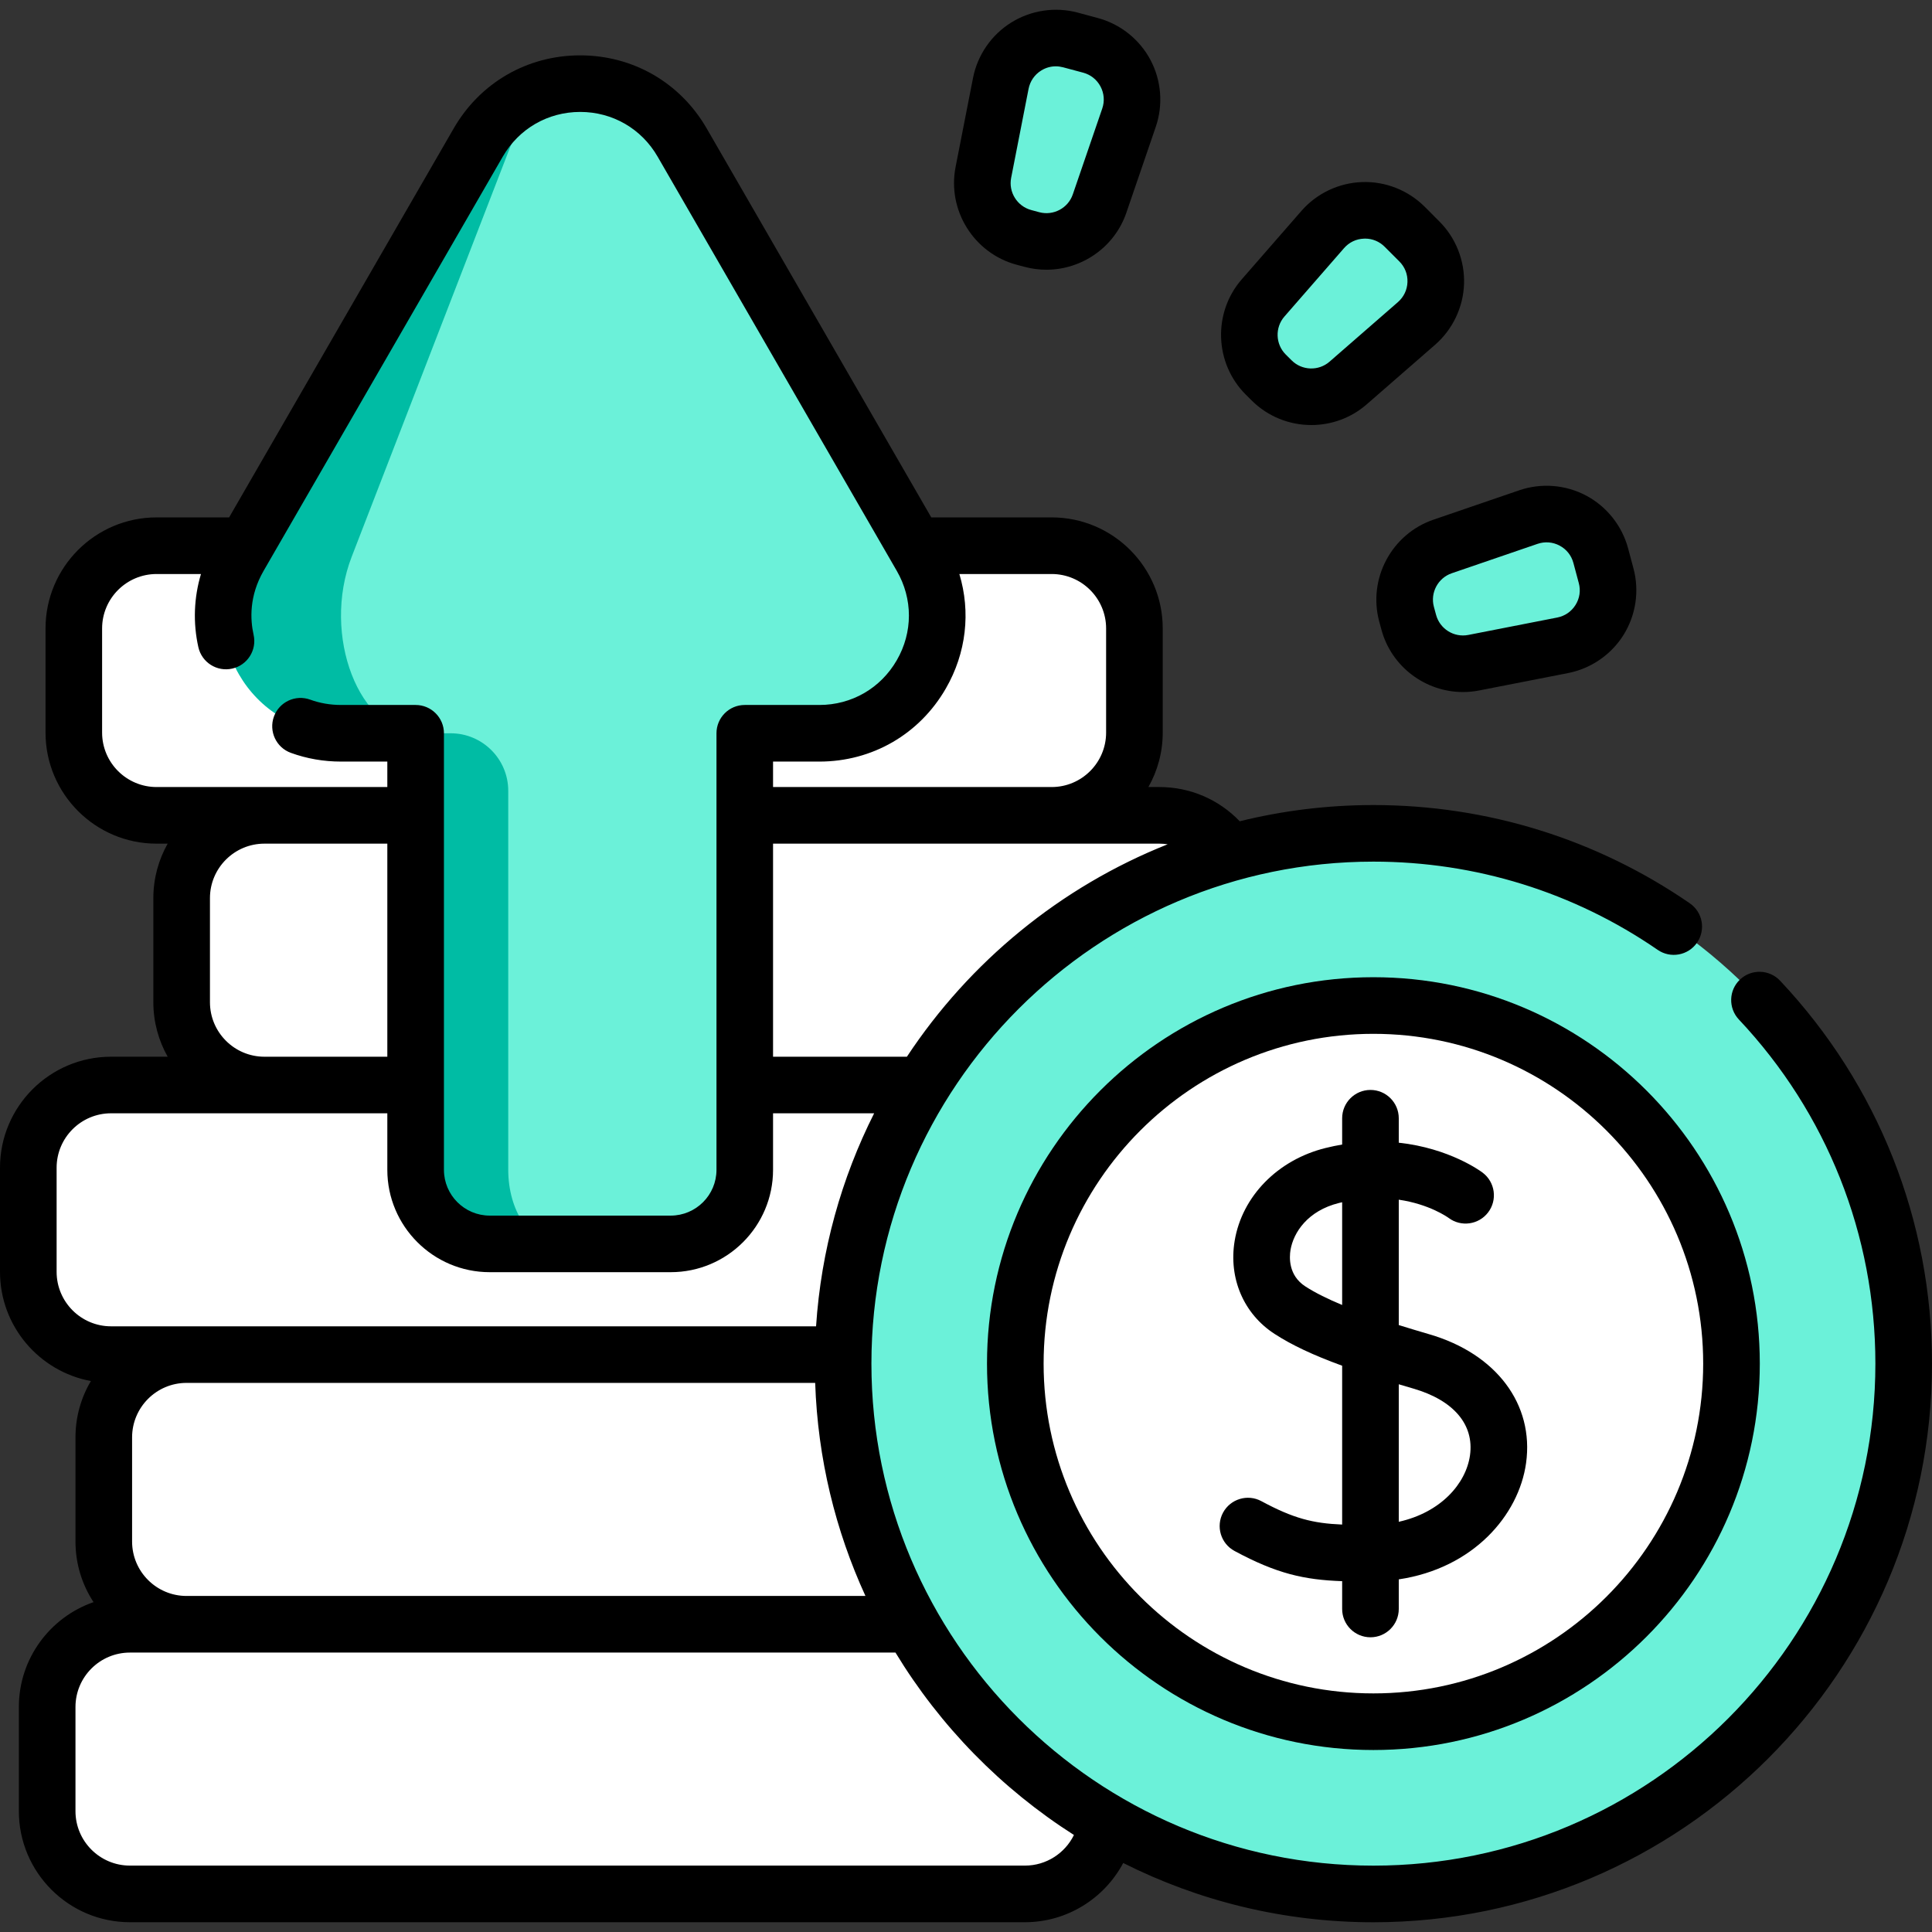
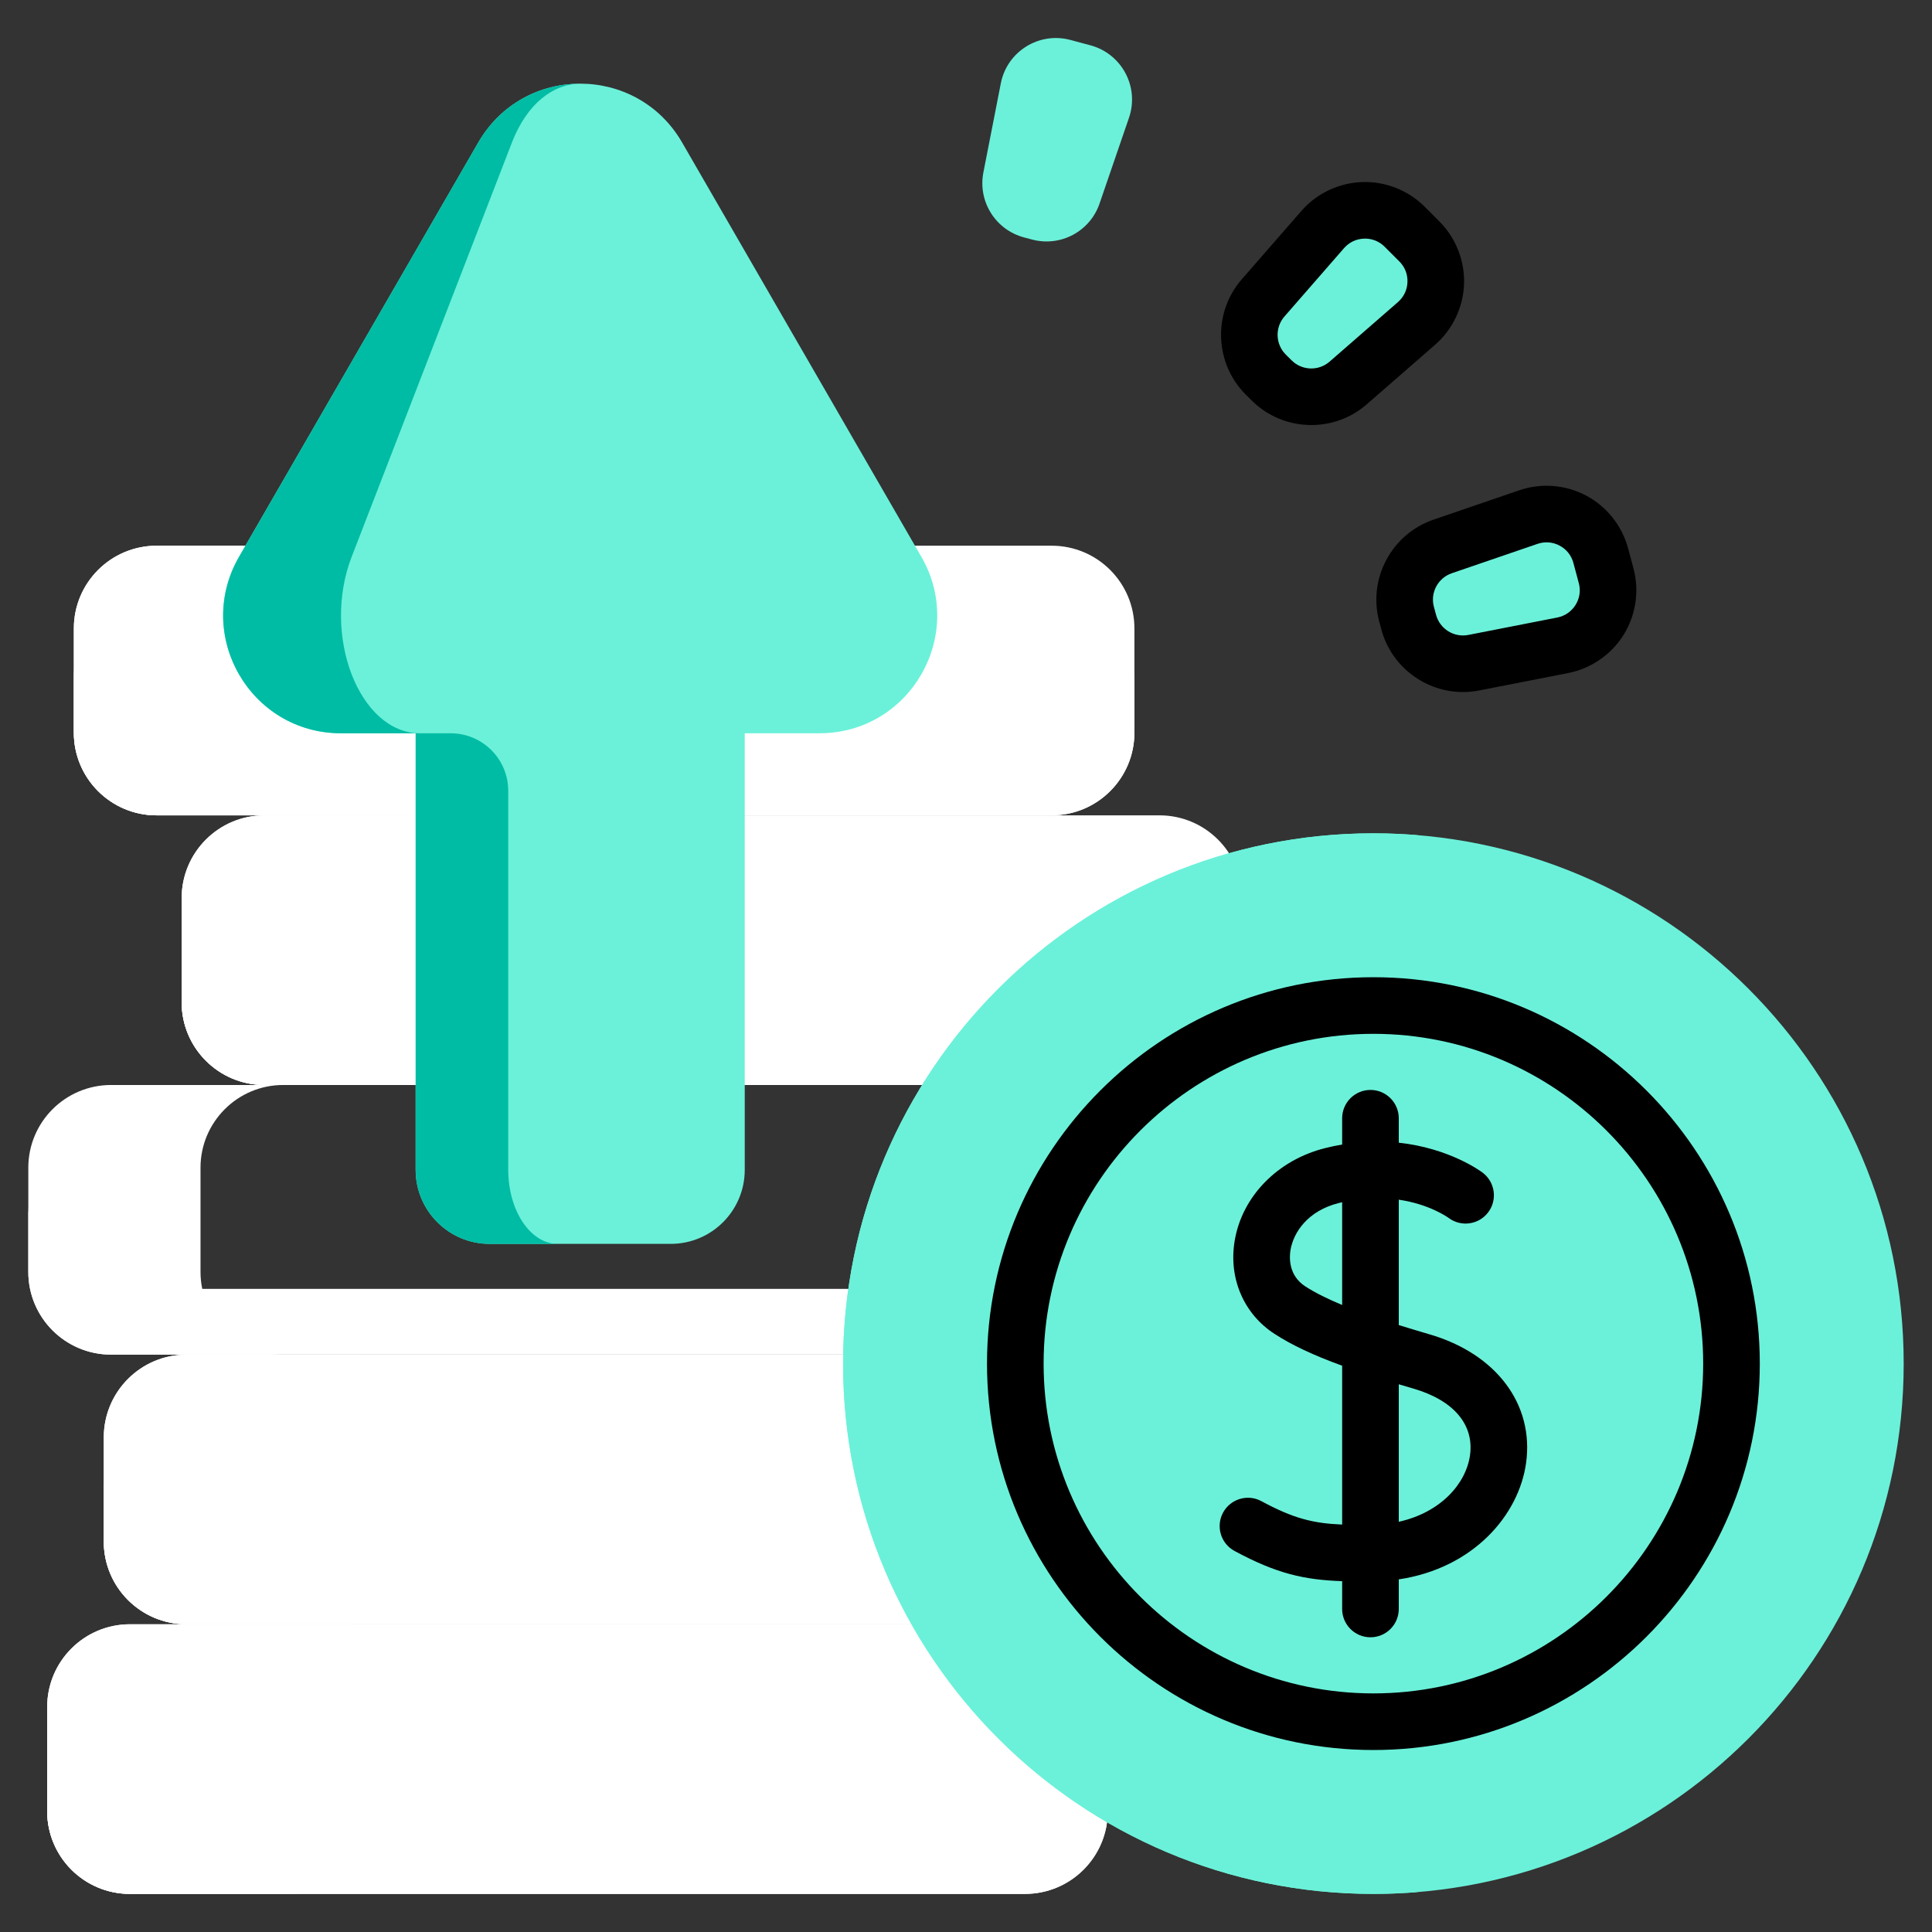
<svg xmlns="http://www.w3.org/2000/svg" width="46" height="46" viewBox="0 0 46 46" fill="none">
  <rect x="0" y="0" width="46" height="46" fill="#333333" stroke="none" />
  <g clip-path="url(#clip0_24_1021)">
-     <path d="M23.956 32.253H2.644C1.556 32.253 0.674 31.371 0.674 30.283V27.803C0.674 26.715 1.556 25.833 2.644 25.833H23.956C25.044 25.833 25.926 26.715 25.926 27.803V30.283C25.926 31.371 25.044 32.253 23.956 32.253Z" fill="white" />
    <path d="M6.744 32.253H2.645C1.556 32.253 0.674 31.371 0.674 30.283V27.803C0.674 26.715 1.556 25.833 2.645 25.833H6.744C5.657 25.833 4.774 26.715 4.774 27.803V30.283C4.774 31.371 5.657 32.253 6.744 32.253Z" fill="white" />
    <path d="M25.926 28.717V30.284C25.926 31.372 25.044 32.253 23.956 32.253H2.644C1.556 32.253 0.674 31.372 0.674 30.284V28.717C0.674 29.805 1.556 30.687 2.644 30.687H23.956C25.044 30.687 25.926 29.805 25.926 28.717Z" fill="white" />
    <path d="M27.607 25.833H6.295C5.207 25.833 4.325 24.951 4.325 23.863V21.383C4.325 20.295 5.207 19.413 6.295 19.413H27.607C28.695 19.413 29.577 20.295 29.577 21.383V23.863C29.577 24.951 28.695 25.833 27.607 25.833Z" fill="white" />
    <path d="M10.395 25.834H6.296C5.207 25.834 4.325 24.951 4.325 23.864V21.383C4.325 20.296 5.207 19.413 6.296 19.413H10.395C9.308 19.413 8.426 20.296 8.426 21.383V23.864C8.426 24.951 9.308 25.834 10.395 25.834Z" fill="white" />
    <path d="M29.578 22.297V23.864C29.578 24.952 28.695 25.833 27.607 25.833H6.295C5.207 25.833 4.325 24.952 4.325 23.864V22.297C4.325 23.385 5.207 24.267 6.295 24.267H27.607C28.695 24.267 29.578 23.385 29.578 22.297Z" fill="white" />
    <path d="M25.04 19.413H3.728C2.64 19.413 1.758 18.531 1.758 17.443V14.963C1.758 13.875 2.64 12.993 3.728 12.993H25.04C26.128 12.993 27.01 13.875 27.01 14.963V17.443C27.01 18.531 26.128 19.413 25.04 19.413Z" fill="white" />
    <path d="M7.828 19.413H3.729C2.64 19.413 1.758 18.531 1.758 17.444V14.963C1.758 13.876 2.64 12.993 3.729 12.993H7.828C6.74 12.993 5.858 13.876 5.858 14.963V17.444C5.858 18.531 6.74 19.413 7.828 19.413Z" fill="white" />
    <path d="M27.01 15.877V17.444C27.01 18.532 26.128 19.413 25.04 19.413H3.728C2.64 19.413 1.758 18.532 1.758 17.444V15.877C1.758 16.965 2.64 17.847 3.728 17.847H25.04C26.128 17.847 27.01 16.965 27.01 15.877Z" fill="white" />
    <path d="M25.753 38.673H4.441C3.353 38.673 2.471 37.791 2.471 36.703V34.223C2.471 33.135 3.353 32.253 4.441 32.253H25.753C26.841 32.253 27.723 33.135 27.723 34.223V36.703C27.723 37.791 26.841 38.673 25.753 38.673Z" fill="white" />
    <path d="M27.723 35.137V36.704C27.723 37.792 26.841 38.673 25.753 38.673H4.441C3.353 38.673 2.471 37.792 2.471 36.704V35.137C2.471 36.225 3.353 37.107 4.441 37.107H25.753C26.841 37.107 27.723 36.225 27.723 35.137Z" fill="white" />
    <path d="M8.541 38.673H4.442C3.353 38.673 2.471 37.791 2.471 36.703V34.223C2.471 33.136 3.353 32.253 4.442 32.253H8.541C7.453 32.253 6.571 33.136 6.571 34.223V36.703C6.571 37.791 7.454 38.673 8.541 38.673Z" fill="white" />
    <path d="M24.405 45.093H3.093C2.005 45.093 1.123 44.211 1.123 43.123V40.643C1.123 39.555 2.005 38.673 3.093 38.673H24.405C25.493 38.673 26.375 39.555 26.375 40.643V43.123C26.375 44.211 25.493 45.093 24.405 45.093Z" fill="white" />
    <path d="M26.376 41.557V43.124C26.376 44.212 25.493 45.093 24.405 45.093H3.093C2.005 45.093 1.123 44.212 1.123 43.124V41.557C1.123 42.645 2.005 43.527 3.093 43.527H24.405C25.493 43.527 26.376 42.645 26.376 41.557Z" fill="white" />
    <path d="M7.194 45.093H3.094C2.005 45.093 1.123 44.211 1.123 43.123V40.643C1.123 39.556 2.005 38.673 3.094 38.673H7.194C6.106 38.673 5.224 39.556 5.224 40.643V43.123C5.224 44.211 6.106 45.093 7.194 45.093Z" fill="white" />
    <path d="M32.7 45.093C39.673 45.093 45.326 39.441 45.326 32.467C45.326 25.494 39.673 19.841 32.7 19.841C25.727 19.841 20.074 25.494 20.074 32.467C20.074 39.441 25.727 45.093 32.7 45.093Z" fill="#6BF1D9" />
    <path d="M33.768 45.048C33.416 45.079 33.06 45.093 32.7 45.093C25.726 45.093 20.074 39.441 20.074 32.467C20.074 25.494 25.726 19.841 32.7 19.841C33.06 19.841 33.416 19.856 33.768 19.886C27.293 20.428 22.209 25.853 22.209 32.467C22.209 39.082 27.293 44.507 33.768 45.048Z" fill="#6BF1D9" />
-     <path d="M32.7 40.993C37.409 40.993 41.226 37.176 41.226 32.467C41.226 27.759 37.409 23.941 32.7 23.941C27.991 23.941 24.174 27.759 24.174 32.467C24.174 37.176 27.991 40.993 32.7 40.993Z" fill="white" />
    <path d="M17.732 27.853V17.459H19.509C21.666 17.459 23.014 15.123 21.936 13.255L16.241 3.393C15.162 1.525 12.466 1.525 11.388 3.392L5.692 13.255C4.613 15.123 5.962 17.459 8.119 17.459H9.896V27.853C9.896 28.827 10.686 29.616 11.66 29.616H15.969C16.943 29.616 17.732 28.827 17.732 27.853Z" fill="#6BF1D9" />
    <path d="M13.282 29.617H11.66C10.686 29.617 9.897 28.828 9.897 27.854V17.459H8.119C5.961 17.459 4.613 15.124 5.693 13.255L11.387 3.393C11.927 2.459 12.87 1.993 13.814 1.993C13.182 1.993 12.55 2.459 12.189 3.393L8.374 13.255C7.65 15.124 8.554 17.459 9.999 17.459H10.729C11.487 17.459 12.101 18.073 12.101 18.83V27.853C12.101 28.827 12.63 29.617 13.282 29.617Z" fill="#00BCA4" />
    <path d="M33.541 14.814L33.489 14.621C33.307 13.943 33.682 13.24 34.346 13.012L36.39 12.311C37.122 12.06 37.913 12.482 38.113 13.229L38.241 13.707C38.441 14.454 37.967 15.215 37.208 15.364L35.088 15.779C34.399 15.914 33.723 15.492 33.541 14.814Z" fill="#6BF1D9" />
    <path d="M30.276 9.057L30.136 8.916C29.639 8.419 29.612 7.623 30.073 7.094L31.493 5.465C32.001 4.882 32.897 4.851 33.444 5.399L33.794 5.748C34.341 6.296 34.31 7.192 33.727 7.7L32.099 9.119C31.569 9.581 30.773 9.553 30.276 9.057Z" fill="#6BF1D9" />
    <path d="M24.571 5.703L24.379 5.652C23.701 5.47 23.279 4.794 23.414 4.105L23.829 1.985C23.977 1.226 24.738 0.751 25.485 0.951L25.963 1.079C26.71 1.28 27.132 2.071 26.881 2.803L26.18 4.846C25.953 5.511 25.25 5.885 24.571 5.703Z" fill="#6BF1D9" />
-     <path d="M42.383 23.35C42.128 23.079 41.701 23.066 41.43 23.321C41.159 23.576 41.147 24.003 41.402 24.274C43.498 26.499 44.652 29.409 44.652 32.467C44.652 39.058 39.29 44.42 32.7 44.42C26.109 44.42 20.748 39.058 20.748 32.467C20.748 25.877 26.109 20.515 32.7 20.515C35.133 20.515 37.474 21.242 39.469 22.616C39.775 22.827 40.195 22.75 40.406 22.444C40.617 22.137 40.54 21.718 40.233 21.507C38.012 19.977 35.407 19.168 32.7 19.168C31.603 19.168 30.537 19.302 29.517 19.554C29.023 19.037 28.338 18.739 27.607 18.739H27.343C27.559 18.356 27.684 17.914 27.684 17.443V14.963C27.684 13.505 26.497 12.319 25.04 12.319H22.173L16.825 3.056C16.196 1.967 15.07 1.318 13.813 1.318C13.813 1.318 13.813 1.318 13.813 1.318C12.557 1.318 11.432 1.967 10.804 3.055L5.455 12.319H3.728C2.27 12.319 1.084 13.505 1.084 14.963V17.443C1.084 18.901 2.27 20.087 3.728 20.087H3.992C3.776 20.47 3.651 20.913 3.651 21.383V23.863C3.651 24.334 3.776 24.776 3.992 25.16H2.644C1.186 25.16 0 26.345 0 27.803V30.282C0 31.576 0.934 32.655 2.164 32.882C1.931 33.275 1.797 33.734 1.797 34.223V36.703C1.797 37.235 1.955 37.73 2.227 38.146C1.193 38.505 0.449 39.489 0.449 40.643V43.123C0.449 44.581 1.635 45.767 3.093 45.767H24.405C25.406 45.767 26.295 45.2 26.743 44.357C28.536 45.259 30.559 45.768 32.7 45.768C40.033 45.768 46 39.801 46 32.467C46 29.064 44.715 25.826 42.383 23.35ZM3.145 36.703V34.223C3.145 33.508 3.726 32.926 4.441 32.926H19.409C19.47 34.731 19.893 36.445 20.606 37.999H4.441C3.726 37.999 3.145 37.418 3.145 36.703ZM27.802 20.102C25.251 21.116 23.087 22.898 21.593 25.16H18.406V20.087H25.04H27.607C27.673 20.087 27.738 20.093 27.802 20.102ZM26.336 14.963V17.443C26.336 18.158 25.754 18.739 25.04 18.739H18.406V18.133H19.509C20.765 18.133 21.891 17.483 22.519 16.394C23.009 15.546 23.115 14.571 22.842 13.667H25.04C25.754 13.667 26.336 14.248 26.336 14.963ZM2.431 17.443V14.963C2.431 14.248 3.013 13.667 3.728 13.667H4.785C4.616 14.231 4.593 14.83 4.723 15.41C4.805 15.773 5.166 16.001 5.529 15.919C5.892 15.838 6.12 15.477 6.038 15.114C5.956 14.75 5.931 14.19 6.276 13.592L11.971 3.729C12.356 3.063 13.044 2.666 13.813 2.665H13.813C14.583 2.665 15.273 3.063 15.658 3.73L21.352 13.592C21.737 14.258 21.737 15.054 21.352 15.72C20.967 16.387 20.278 16.785 19.509 16.785H17.733C17.36 16.785 17.059 17.087 17.059 17.459V27.853C17.059 28.454 16.57 28.943 15.969 28.943H11.66C11.059 28.943 10.57 28.454 10.57 27.853V17.459C10.57 17.087 10.268 16.785 9.896 16.785H8.119C7.863 16.785 7.616 16.742 7.385 16.658C7.035 16.531 6.649 16.712 6.522 17.061C6.395 17.411 6.575 17.798 6.925 17.925C7.304 18.063 7.706 18.133 8.119 18.133H9.222V18.739H6.295H3.728C3.013 18.739 2.431 18.158 2.431 17.443ZM4.999 23.863V21.383C4.999 20.669 5.58 20.087 6.295 20.087H9.222V25.16H6.295C5.58 25.16 4.999 24.578 4.999 23.863ZM1.348 30.282V27.803C1.348 27.088 1.929 26.507 2.644 26.507H6.295H9.222V27.853C9.222 29.197 10.316 30.29 11.66 30.29H15.969C17.313 30.29 18.406 29.197 18.406 27.853V26.507H20.813C20.035 28.051 19.55 29.766 19.43 31.579H4.441H2.644C1.929 31.579 1.348 30.997 1.348 30.282ZM24.405 44.419H3.093C2.378 44.419 1.797 43.838 1.797 43.123V40.643C1.797 39.928 2.378 39.347 3.093 39.347H4.441H21.321C22.385 41.1 23.842 42.589 25.57 43.69C25.358 44.124 24.911 44.419 24.405 44.419Z" fill="black" />
    <path d="M34.03 31.768C33.792 31.698 33.547 31.625 33.304 31.549V28.564C34.027 28.67 34.459 28.975 34.492 28.999C34.788 29.22 35.208 29.161 35.432 28.866C35.657 28.57 35.599 28.147 35.303 27.922C35.26 27.889 34.515 27.338 33.304 27.207V26.625C33.304 26.253 33.002 25.951 32.63 25.951C32.258 25.951 31.956 26.253 31.956 26.625V27.251C31.826 27.273 31.694 27.3 31.558 27.334C30.422 27.616 29.574 28.482 29.397 29.542C29.248 30.436 29.613 31.286 30.349 31.761C30.753 32.023 31.259 32.263 31.956 32.517V36.299C31.257 36.27 30.794 36.152 30.033 35.742C29.706 35.565 29.297 35.688 29.12 36.015C28.944 36.343 29.066 36.752 29.394 36.928C30.4 37.47 31.051 37.615 31.956 37.647V38.309C31.956 38.681 32.258 38.983 32.63 38.983C33.002 38.983 33.304 38.681 33.304 38.309V37.604C35.079 37.339 36.161 36.078 36.335 34.836C36.53 33.436 35.626 32.232 34.03 31.768ZM31.08 30.629C30.674 30.367 30.698 29.936 30.726 29.763C30.797 29.342 31.137 28.826 31.882 28.642C31.907 28.635 31.931 28.63 31.956 28.625V31.071C31.622 30.932 31.321 30.785 31.08 30.629ZM35 34.649C34.905 35.326 34.304 36.011 33.304 36.233V32.959C33.417 32.992 33.533 33.027 33.653 33.062C34.611 33.341 35.102 33.919 35 34.649Z" fill="black" />
    <path d="M32.7 23.267C27.627 23.267 23.5 27.394 23.5 32.467C23.5 37.54 27.627 41.667 32.7 41.667C37.773 41.667 41.9 37.54 41.9 32.467C41.9 27.394 37.773 23.267 32.7 23.267ZM32.7 40.319C28.37 40.319 24.848 36.797 24.848 32.467C24.848 28.137 28.37 24.615 32.7 24.615C37.029 24.615 40.552 28.137 40.552 32.467C40.552 36.797 37.029 40.319 32.7 40.319Z" fill="black" />
    <path d="M32.838 14.796L32.89 14.988C32.89 14.988 32.89 14.988 32.89 14.988C33.128 15.878 33.941 16.477 34.833 16.477C34.96 16.477 35.089 16.465 35.217 16.44L37.337 16.025C37.882 15.918 38.362 15.587 38.656 15.117C38.95 14.646 39.036 14.069 38.892 13.533L38.764 13.055C38.62 12.519 38.257 12.062 37.768 11.801C37.278 11.54 36.696 11.494 36.171 11.674L34.128 12.374C33.132 12.716 32.566 13.779 32.838 14.796ZM34.565 13.649L36.608 12.949C36.784 12.889 36.971 12.904 37.134 12.991C37.298 13.078 37.414 13.225 37.462 13.404L37.59 13.882C37.639 14.061 37.611 14.246 37.513 14.403C37.414 14.561 37.26 14.667 37.078 14.703L34.958 15.118C34.617 15.184 34.282 14.974 34.192 14.639L34.14 14.447C34.05 14.112 34.237 13.762 34.565 13.649Z" fill="black" />
    <path d="M29.8 9.533C30.19 9.923 30.705 10.12 31.222 10.12C31.692 10.12 32.163 9.957 32.541 9.627L34.17 8.208C34.588 7.843 34.839 7.316 34.858 6.762C34.877 6.207 34.663 5.664 34.27 5.272L33.921 4.922C33.528 4.53 32.986 4.315 32.431 4.335C31.876 4.354 31.349 4.604 30.985 5.023L29.565 6.651C28.874 7.444 28.915 8.648 29.659 9.393L29.8 9.533ZM30.581 7.537L32.001 5.908C32.123 5.768 32.292 5.688 32.477 5.682C32.485 5.681 32.493 5.681 32.501 5.681C32.677 5.681 32.842 5.749 32.968 5.875L33.318 6.225C33.449 6.356 33.518 6.53 33.511 6.716C33.505 6.901 33.424 7.07 33.285 7.192L31.656 8.611C31.395 8.839 30.998 8.825 30.753 8.58L30.612 8.44C30.367 8.194 30.354 7.798 30.581 7.537Z" fill="black" />
-     <path d="M24.204 6.303L24.397 6.354C24.569 6.4 24.742 6.422 24.913 6.422C25.753 6.422 26.535 5.892 26.818 5.065L27.518 3.021C27.698 2.497 27.652 1.915 27.391 1.425C27.13 0.935 26.673 0.572 26.138 0.429L25.66 0.3C25.124 0.157 24.547 0.243 24.076 0.537C23.605 0.83 23.274 1.311 23.167 1.856L22.752 3.976C22.55 5.008 23.188 6.03 24.204 6.303ZM24.075 4.234L24.49 2.114C24.526 1.933 24.632 1.778 24.789 1.68C24.896 1.613 25.016 1.579 25.138 1.579C25.195 1.579 25.253 1.587 25.311 1.602L25.789 1.73C25.968 1.778 26.115 1.895 26.202 2.058C26.289 2.222 26.304 2.409 26.244 2.584L25.543 4.628C25.431 4.956 25.081 5.142 24.746 5.053C24.746 5.053 24.746 5.053 24.746 5.053L24.553 5.001C24.218 4.911 24.008 4.574 24.075 4.234Z" fill="black" />
  </g>
  <defs>
    <clipPath id="clip0_24_1021">
      <rect width="46" height="46" fill="white" />
    </clipPath>
  </defs>
</svg>